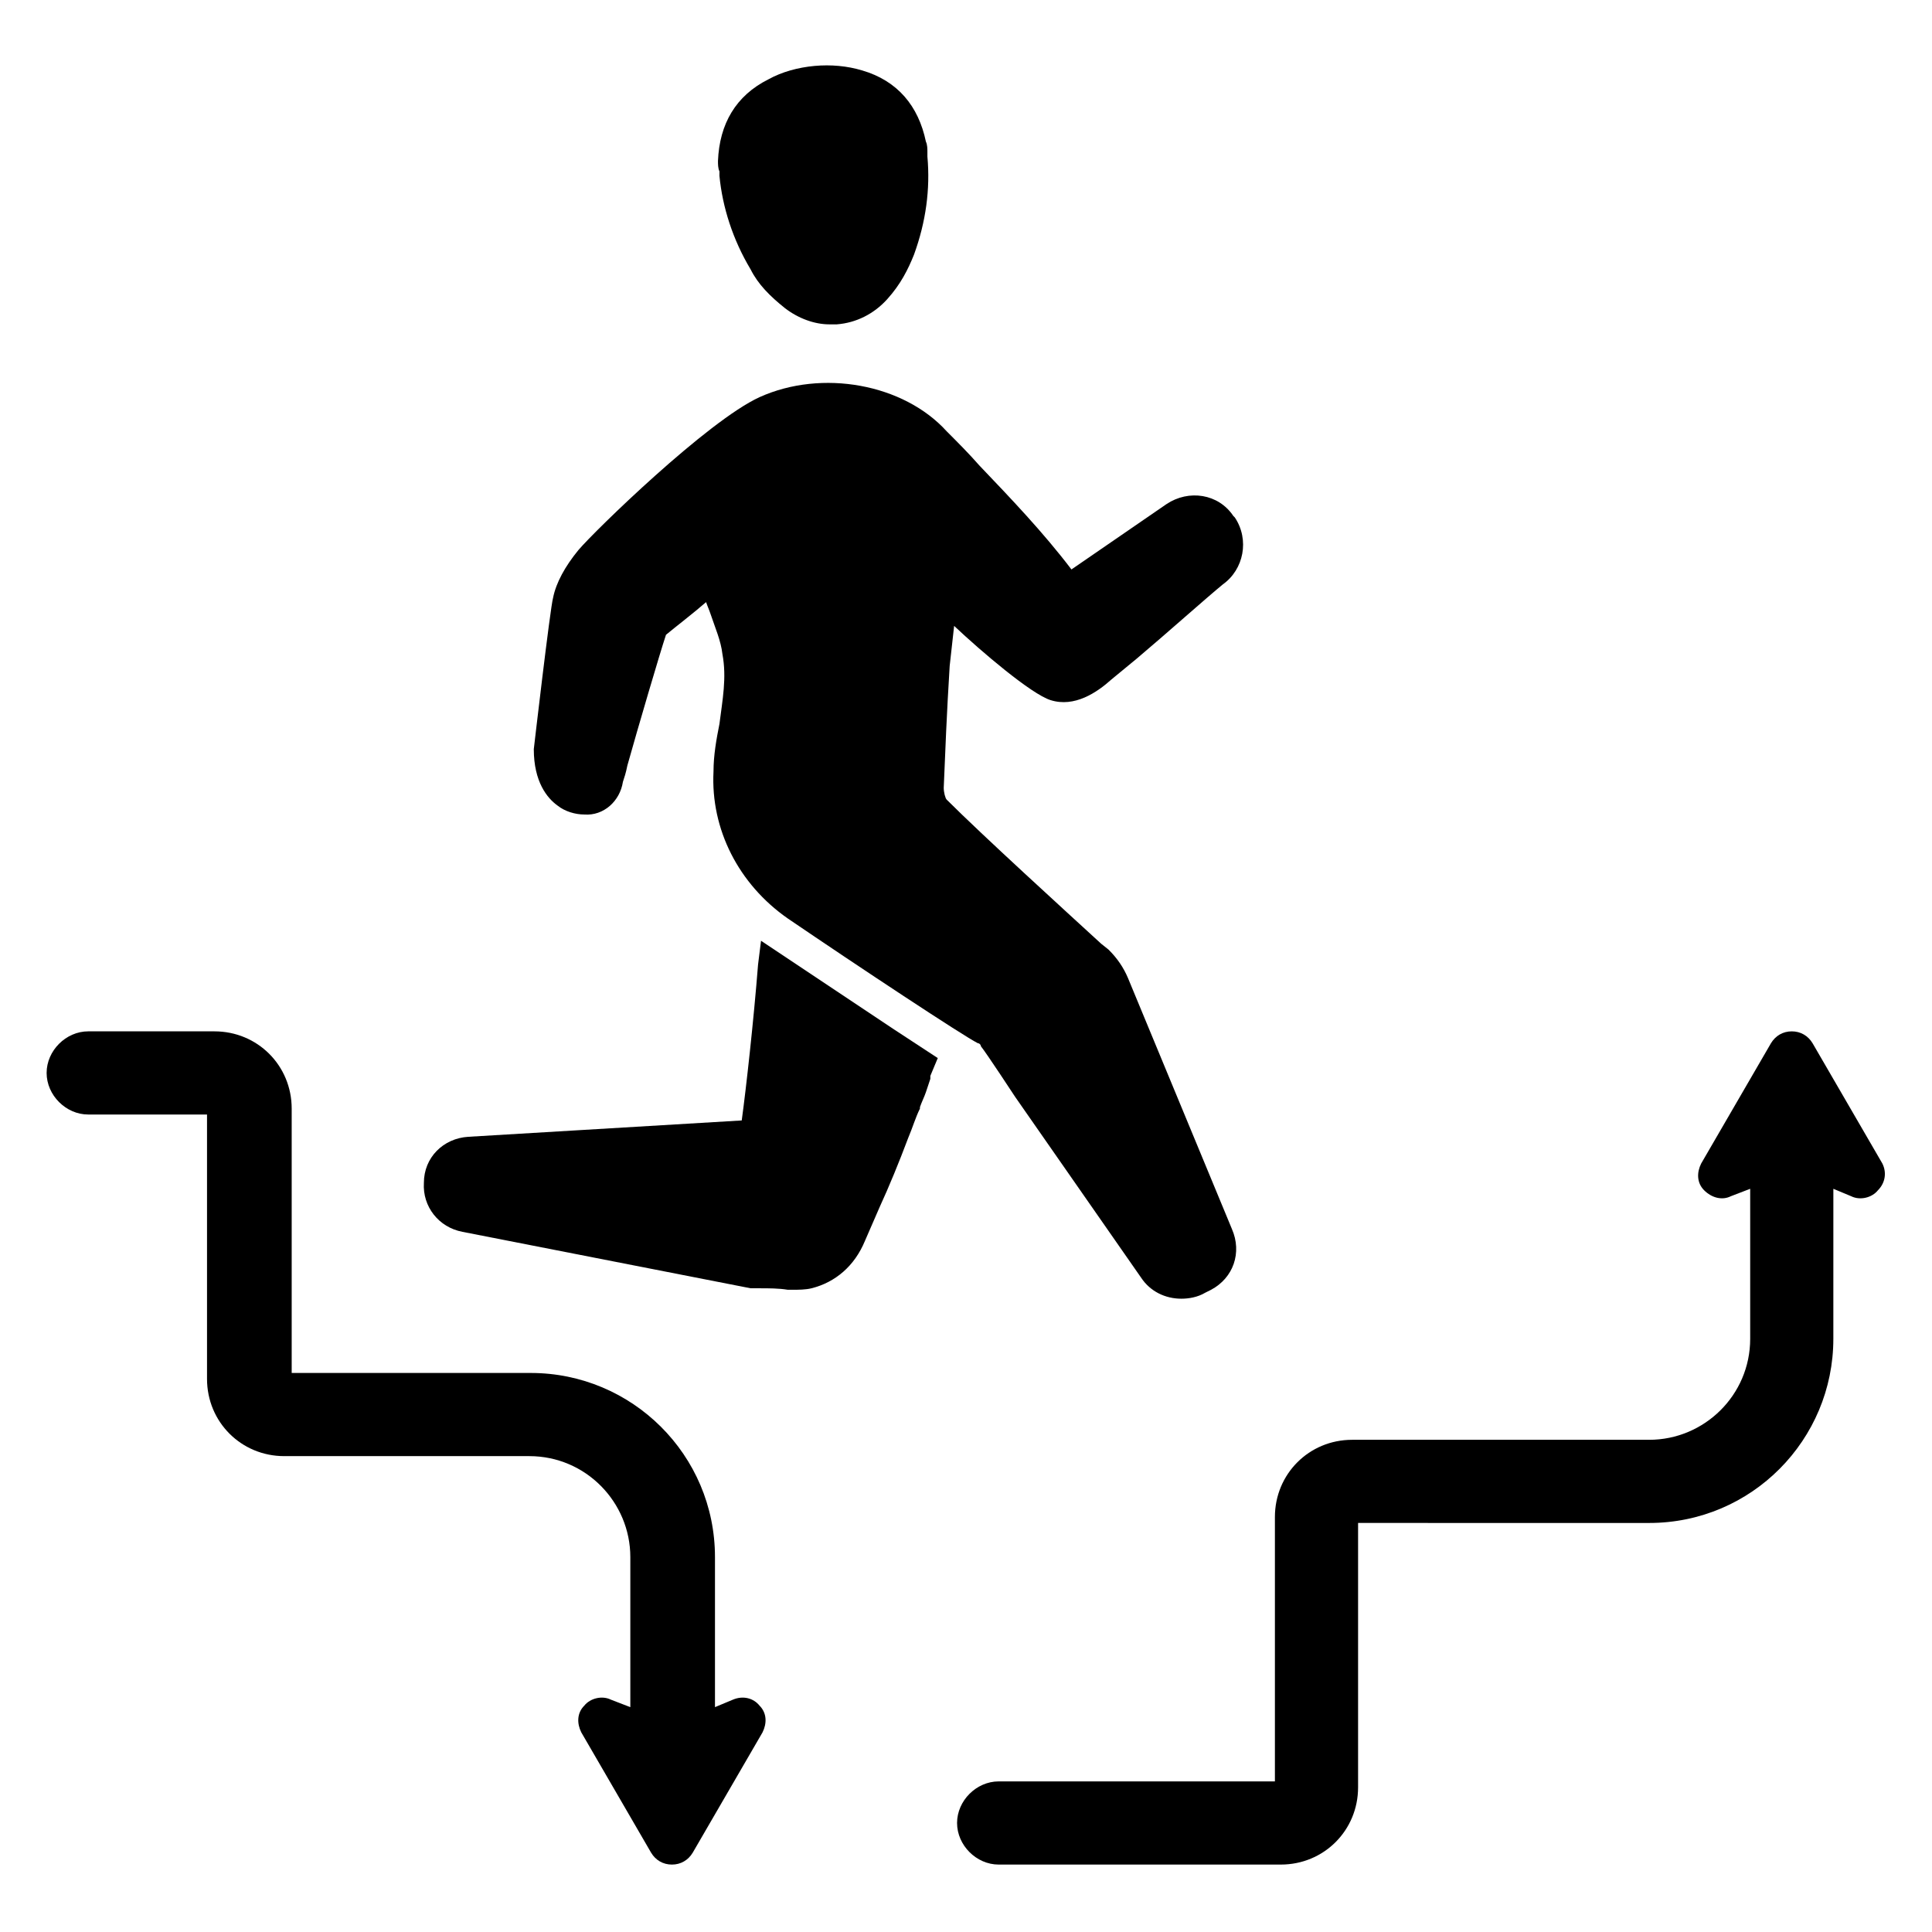
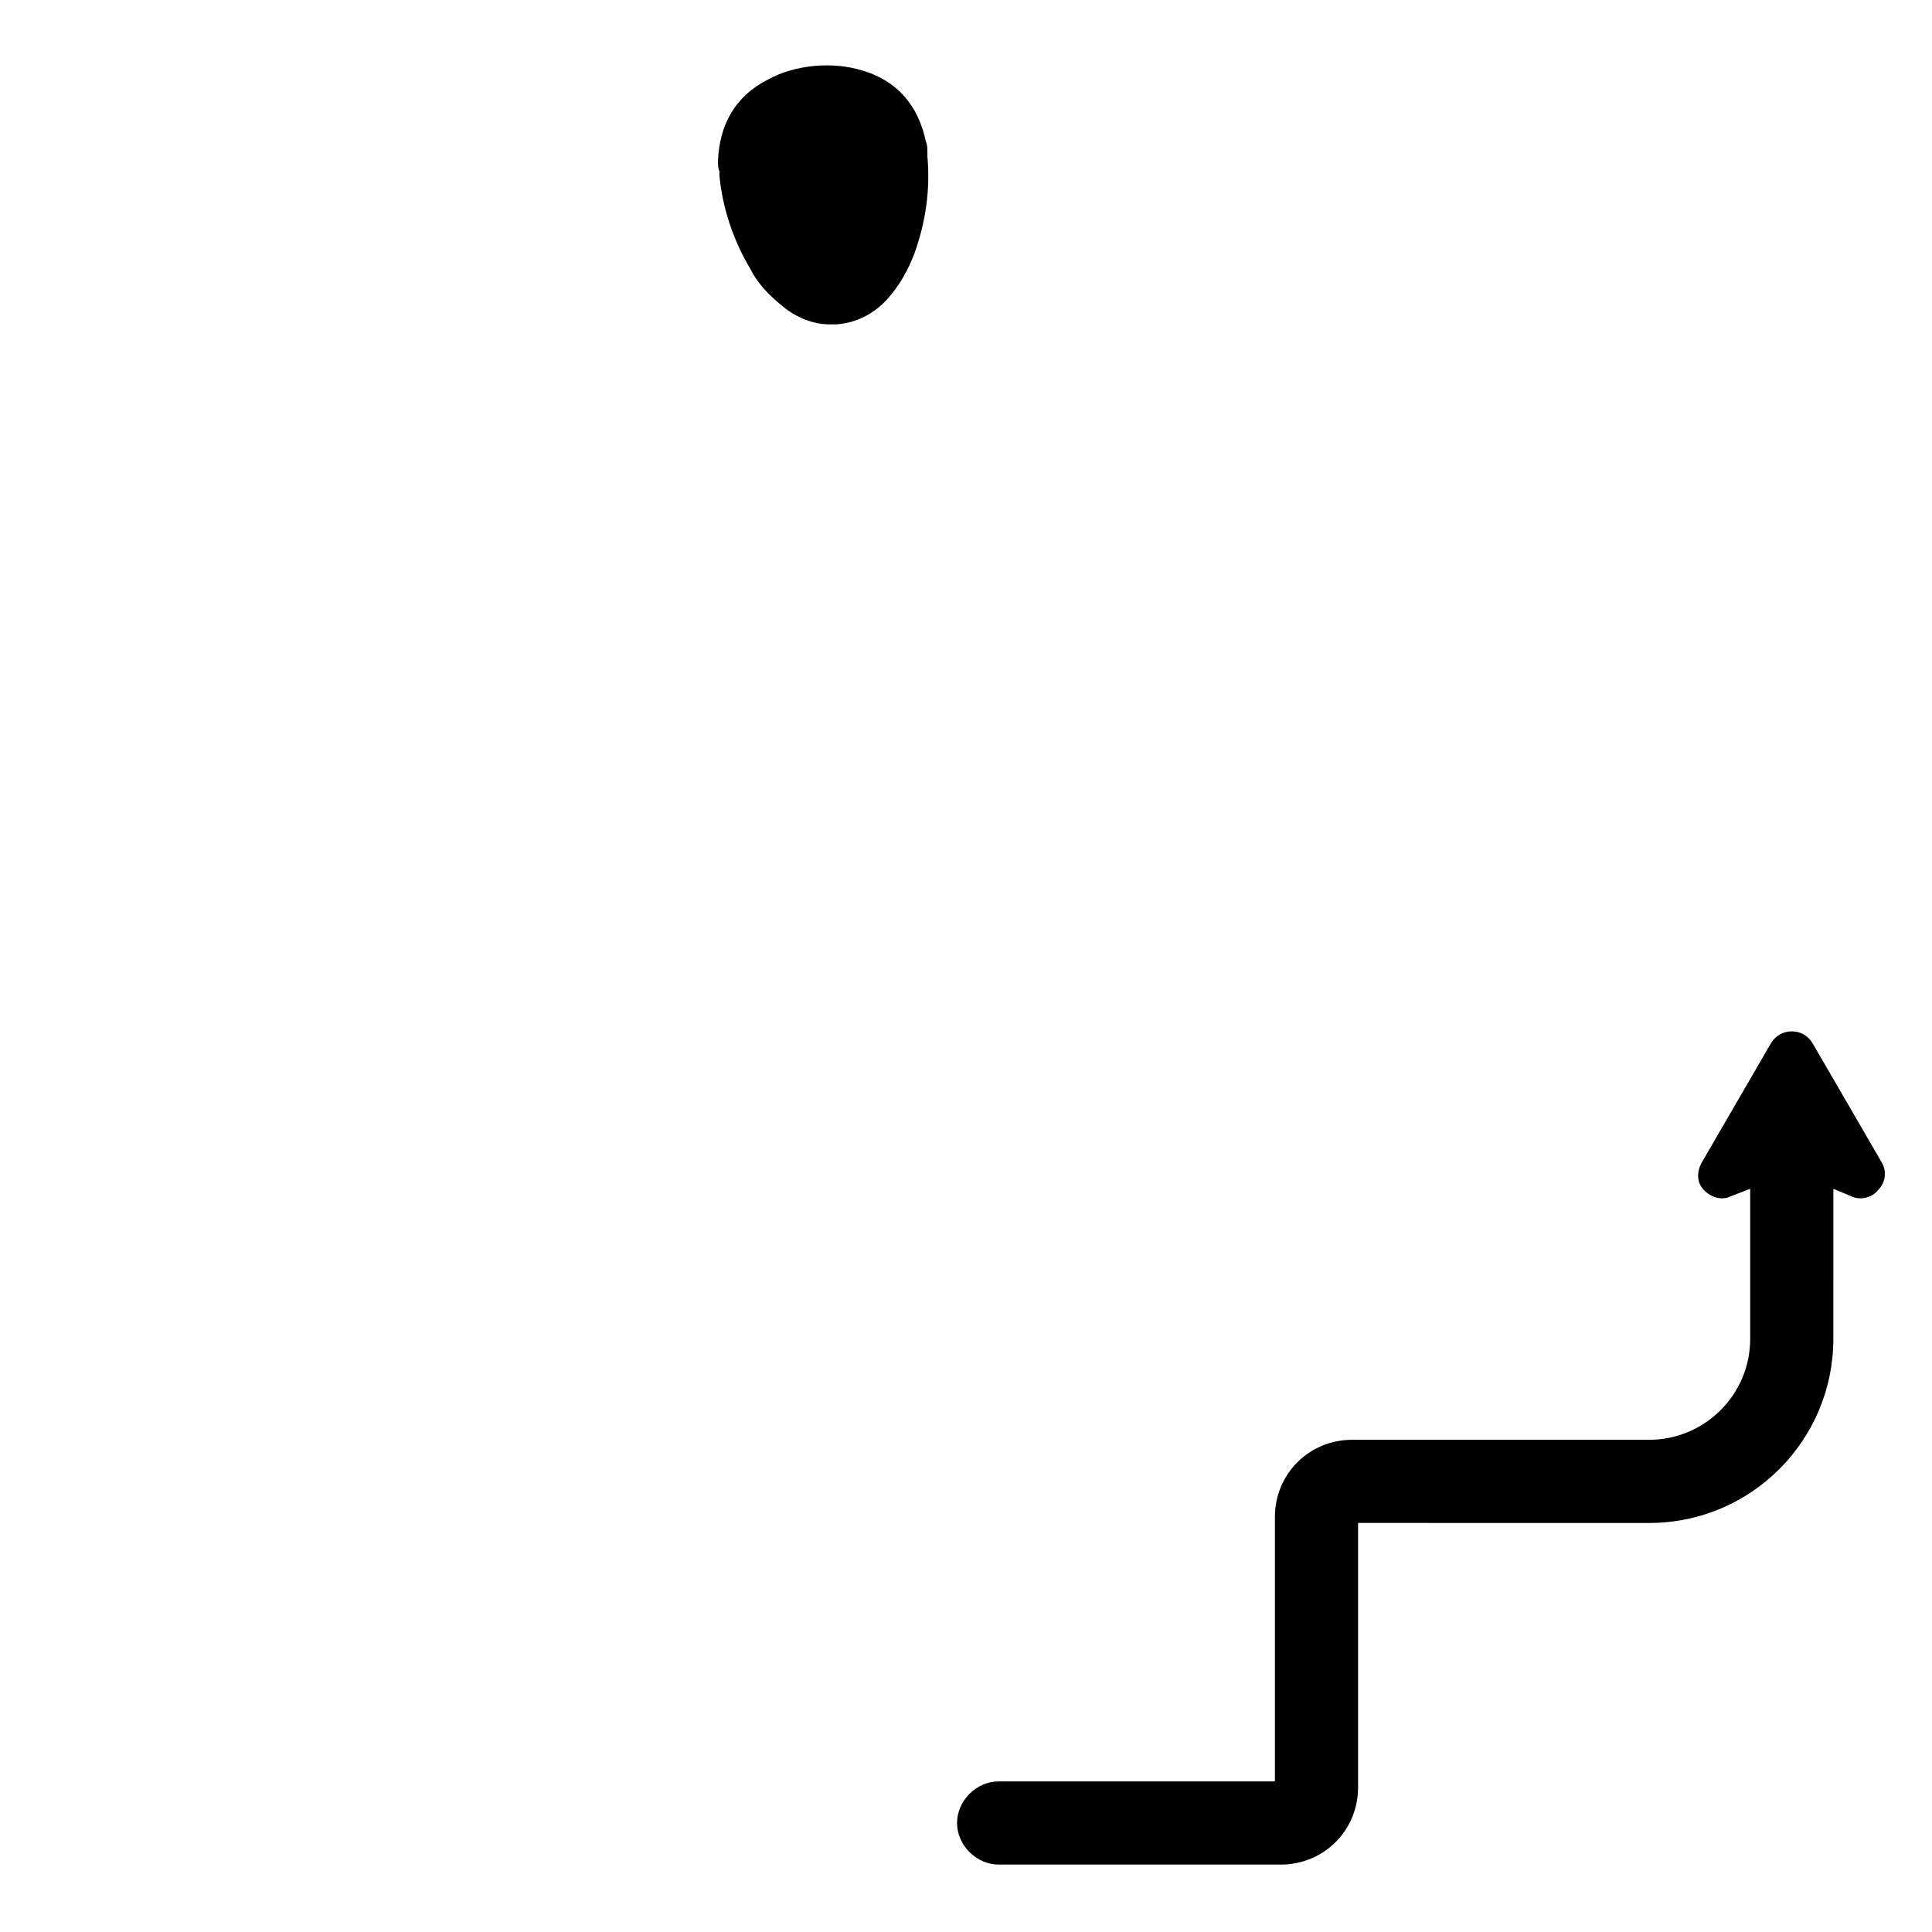
<svg xmlns="http://www.w3.org/2000/svg" fill="#000000" width="800px" height="800px" version="1.1" viewBox="144 144 512 512">
  <g>
    <path d="m642.85 452.35-18.5-31.883c-1.18-1.969-3.148-3.148-5.512-3.148-2.363 0-4.328 1.18-5.512 3.148l-18.5 31.883c-1.18 2.363-1.18 5.117 0.789 7.086s4.723 2.754 7.086 1.574l5.117-1.969v39.754c0 14.957-12.203 26.766-26.766 26.766h-78.719c-11.414 0-20.469 9.055-20.469 20.469v70.062l-73.211-0.004c-5.902 0-11.02 5.117-11.02 11.02 0 5.902 5.117 11.02 11.02 11.02h74.785c11.414 0 20.469-9.055 20.469-20.469v-70.062l77.145 0.004c27.16 0 48.805-22.043 48.805-48.805l0.004-39.754 4.723 1.969c2.363 1.18 5.512 0.395 7.086-1.574 1.965-1.969 2.359-4.723 1.18-7.086z" />
-     <path d="m338.2 594.44-4.723 1.969v-39.754c0-27.16-22.043-48.805-48.805-48.805l-63.371-0.004v-70.059c0-11.414-9.055-20.469-20.469-20.469h-33.457c-5.902 0-11.02 5.117-11.02 11.02 0 5.902 5.117 11.02 11.02 11.02h31.488v70.062c0 11.414 9.055 20.469 20.469 20.469h64.945c14.957 0 26.766 12.203 26.766 26.766v39.754l-5.117-1.969c-2.363-1.18-5.512-0.395-7.086 1.574-1.969 1.969-1.969 4.723-0.789 7.086l18.5 31.883c1.18 1.969 3.148 3.148 5.512 3.148 2.363 0 4.328-1.18 5.512-3.148l18.5-31.883c1.18-2.363 1.18-5.117-0.789-7.086-1.574-1.969-4.332-2.754-7.086-1.574z" />
    <path d="m334.66 190.6c0.789 8.266 3.543 16.926 8.266 24.797 1.969 3.938 5.117 7.086 9.055 10.234 3.543 2.754 7.871 4.328 11.809 4.328h1.969c5.117-0.395 9.84-2.754 13.383-6.691s5.512-7.871 7.086-11.809c3.148-8.66 4.328-17.32 3.543-25.977v-1.18c0-0.789 0-1.969-0.395-2.754-1.969-9.445-7.477-16.137-16.926-18.895-3.938-1.18-8.266-1.574-12.594-1.18-4.328 0.395-8.66 1.574-12.203 3.543-8.66 4.328-12.988 11.809-13.383 21.648 0 0.789 0 1.969 0.395 2.754z" />
-     <path d="m291.76 357.49c1.969 1.574 4.723 2.363 7.086 2.363 5.117 0.395 9.445-3.543 10.234-8.66 0.395-1.18 0.789-2.363 1.18-4.328 2.754-9.84 8.66-29.914 10.234-34.637 2.363-1.969 7.477-5.902 10.629-8.66 0.395 1.18 0.789 1.969 1.18 3.148 1.18 3.543 2.754 7.086 3.148 10.629 1.18 6.297 0 12.203-0.789 18.5-0.789 3.938-1.574 8.266-1.574 12.594-0.789 15.352 6.691 29.914 19.68 38.965 18.5 12.594 46.445 31.094 50.383 33.062 0.395 0 0.789 0.395 0.789 0.789 1.574 1.969 9.055 13.383 9.055 13.383l33.453 48.02c2.363 3.543 6.297 5.512 10.629 5.512 1.969 0 4.328-0.395 6.297-1.574l1.574-0.789c5.902-3.148 8.266-9.84 5.512-16.137l-27.551-66.52c-1.18-2.754-2.754-5.117-5.117-7.477l-1.969-1.574c-9.445-8.66-31.488-28.734-40.934-38.18-0.395-0.395-0.789-1.969-0.789-3.148 0.395-9.445 0.789-19.68 1.574-32.273 0.395-3.543 0.789-7.086 1.18-10.629 7.086 6.691 20.469 18.105 25.586 19.68 6.297 1.969 12.203-1.969 16.137-5.512l6.691-5.512c7.477-6.297 18.5-16.137 22.828-19.68 5.512-3.938 7.086-11.809 3.148-17.711l-0.395-0.395c-3.938-5.902-11.809-7.086-17.711-3.148l-25.191 17.32c-7.477-9.84-16.137-18.895-24.402-27.551-2.754-3.148-5.902-6.297-8.66-9.055-11.414-12.594-33.062-16.531-49.594-9.055-13.777 6.297-43.691 35.422-48.02 40.539-3.543 4.328-5.902 8.66-6.691 12.594-0.789 2.754-5.117 40.148-5.117 40.148 0 8.66 3.543 12.992 6.297 14.957z" />
-     <path d="m392.52 424.4-11.414-7.477-35.426-23.617-0.785 6.297c-1.18 14.957-3.148 32.668-4.328 41.328l-72.422 4.328c-6.691 0.395-11.809 5.512-11.809 12.203-0.395 6.297 3.938 11.809 10.234 12.988l76.359 14.957h2.363c2.363 0 5.117 0 7.477 0.395h1.18c1.574 0 3.543 0 5.117-0.395 6.297-1.574 11.414-5.902 14.168-12.594l3.938-9.055c2.363-5.117 5.117-11.809 7.477-18.105 1.18-2.754 1.969-5.512 3.148-7.871v-0.395c0.395-1.18 1.18-2.754 1.574-3.938l1.18-3.543v-0.789z" />
  </g>
</svg>